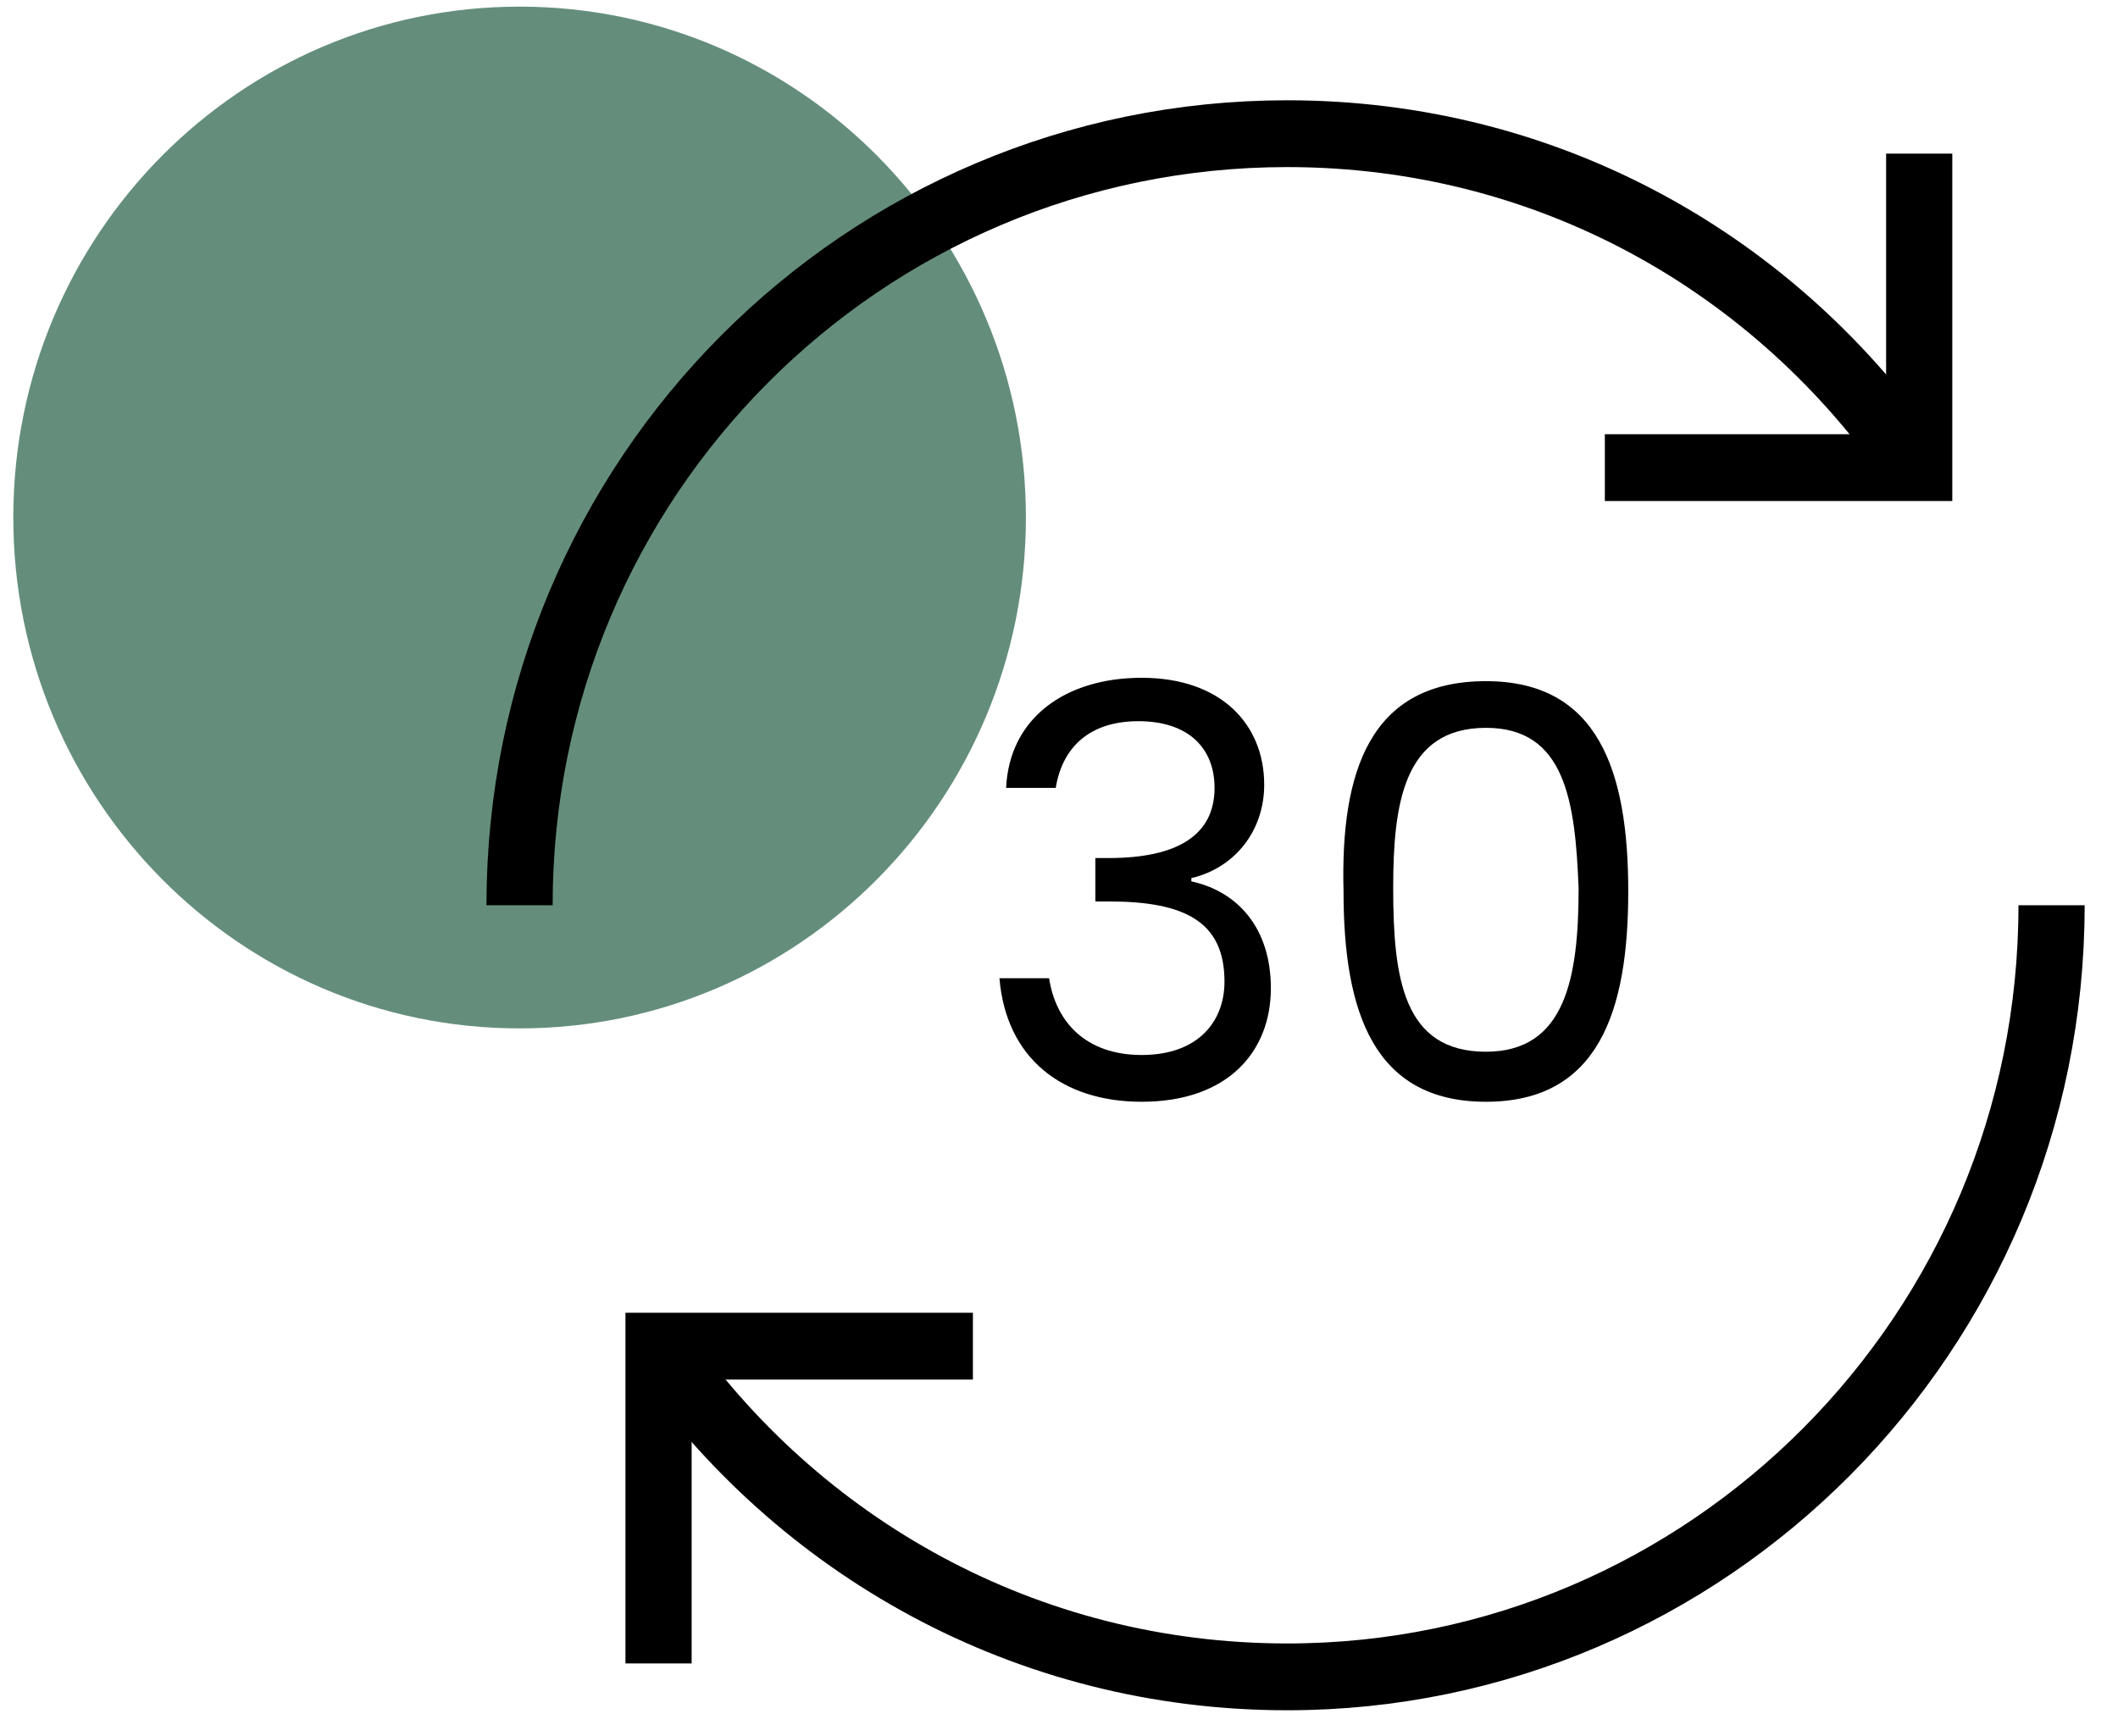
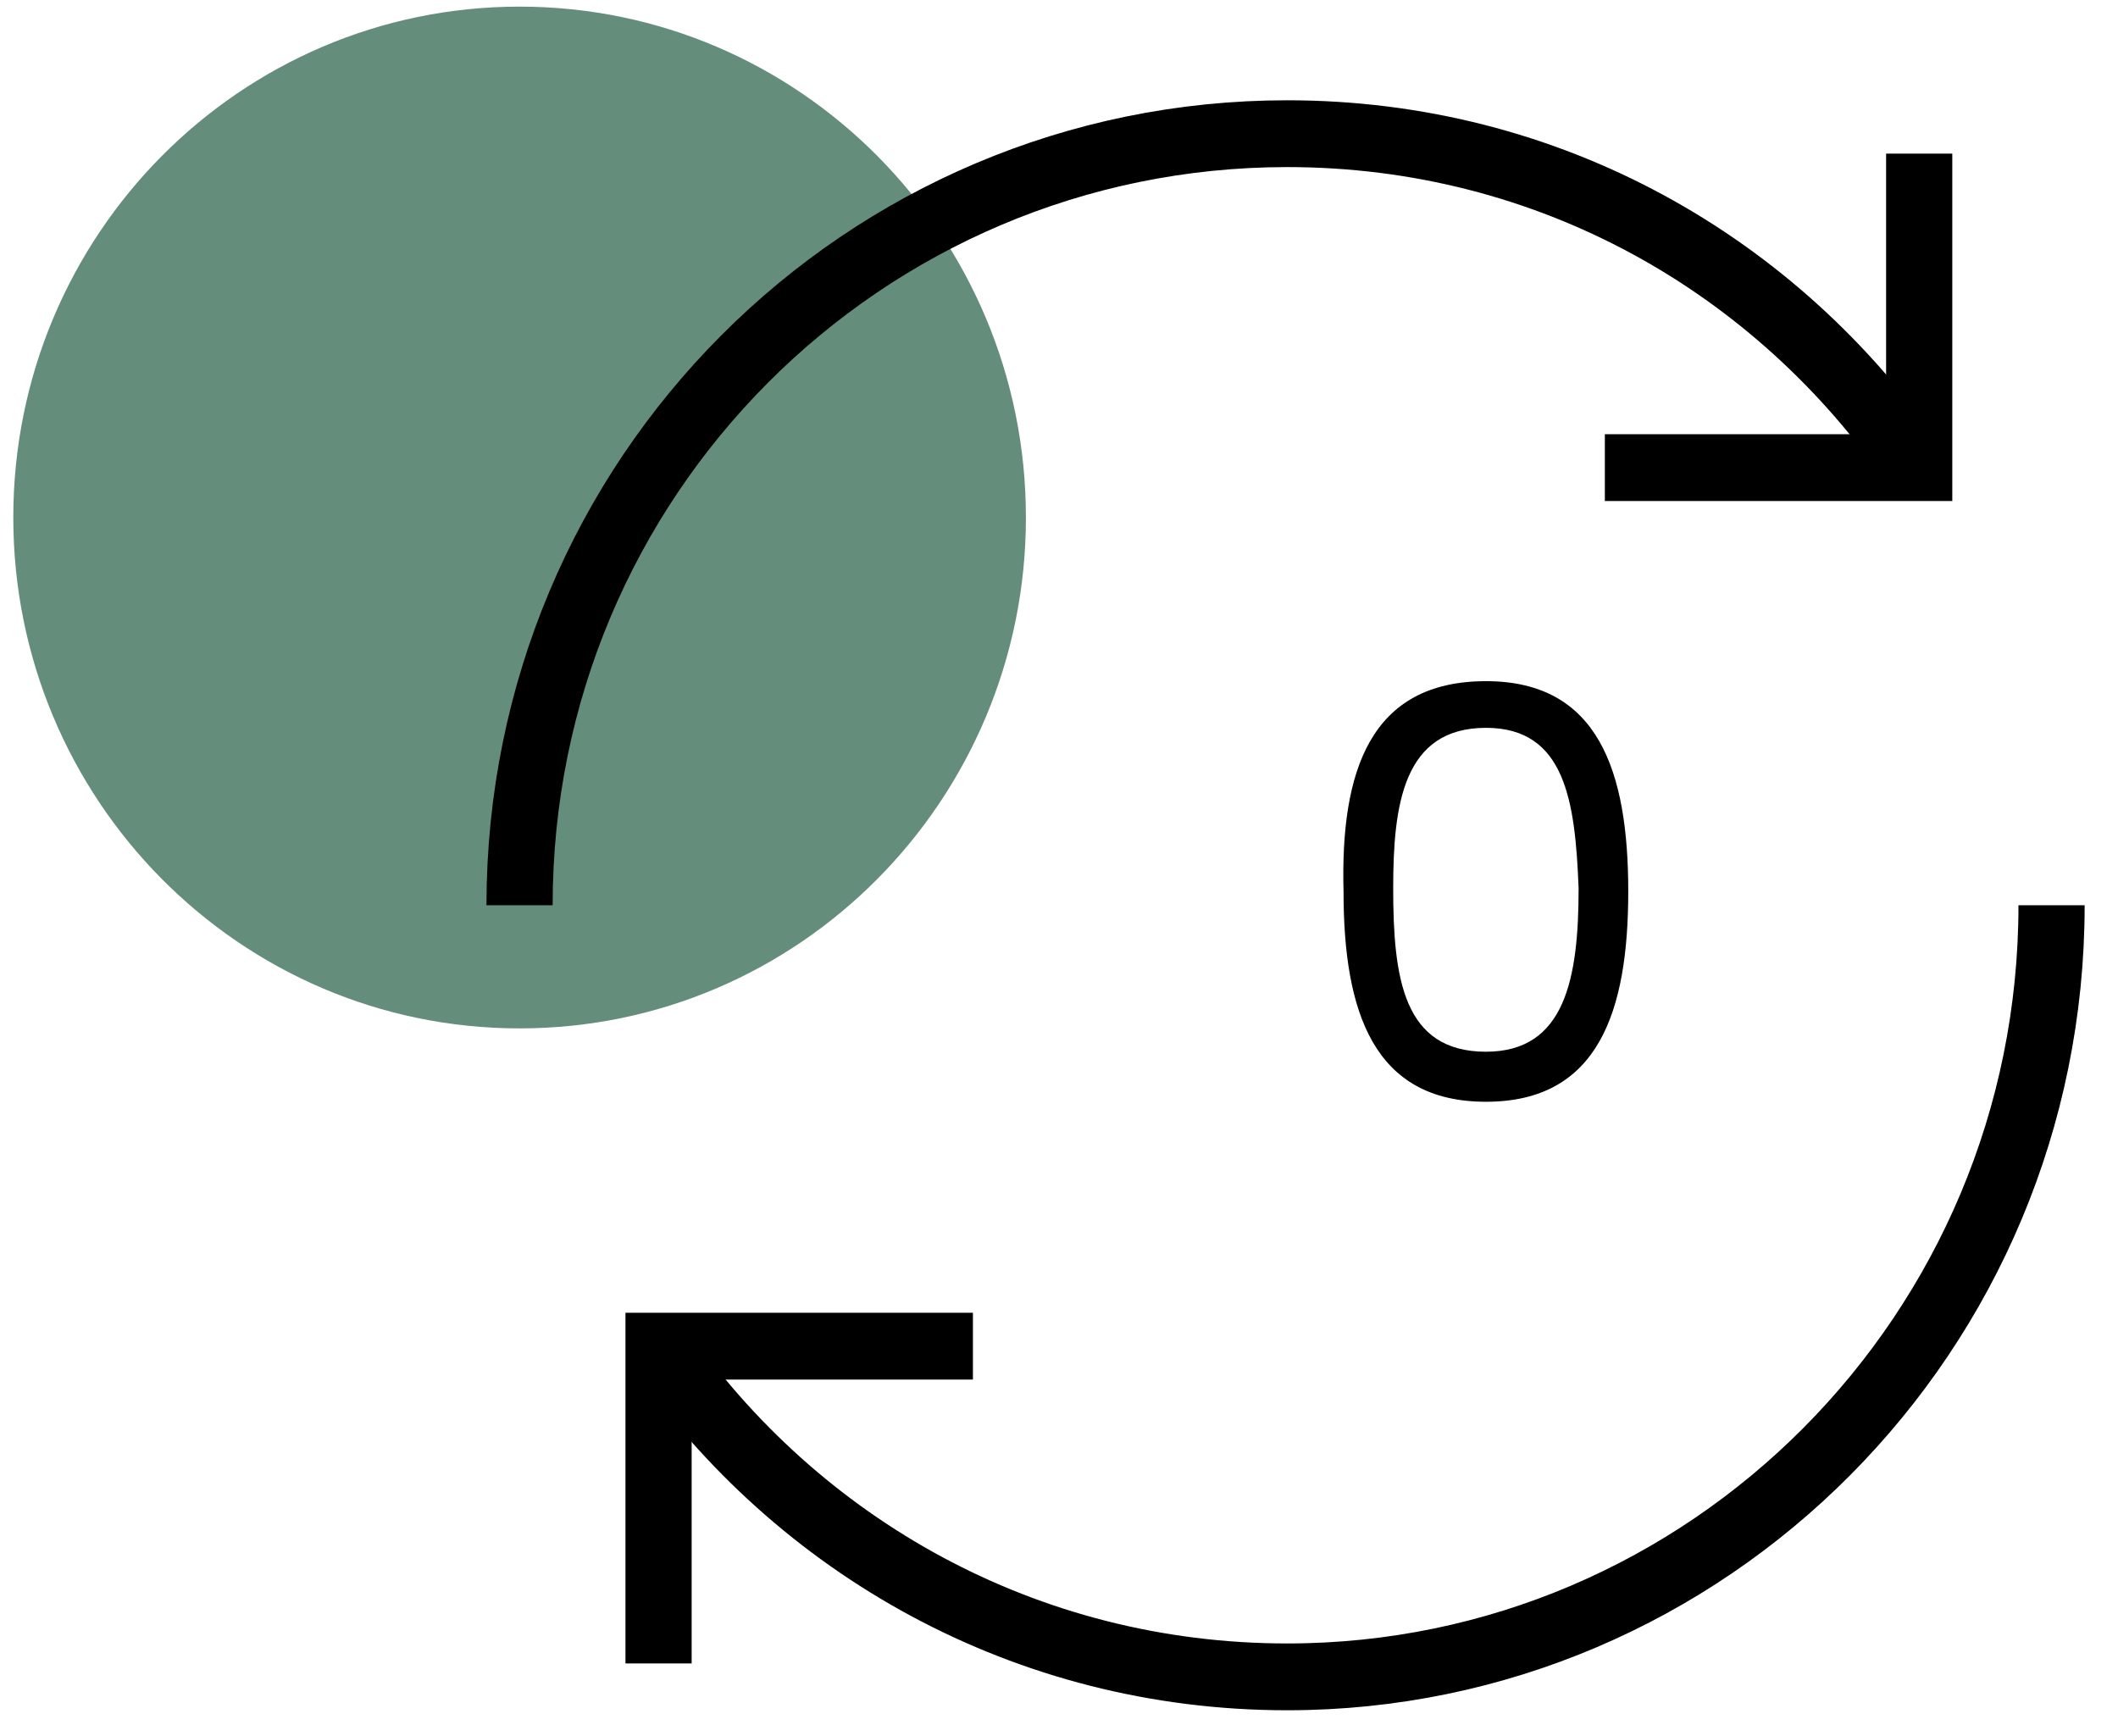
<svg xmlns="http://www.w3.org/2000/svg" width="61px" height="50px" viewBox="0 0 61 50" version="1.1">
  <g id="surface1">
    <path style=" stroke:none;fill-rule:nonzero;fill:rgb(39.216%,55.686%,48.235%);fill-opacity:1;" d="M 29.547 14.902 C 29.547 6.777 23.02 0.191 14.965 0.191 C 6.91 0.191 0.383 6.777 0.383 14.902 C 0.383 23.027 6.91 29.617 14.965 29.617 C 23.02 29.617 29.547 23.027 29.547 14.902 Z M 29.547 14.902 " />
    <path style="fill:none;stroke-width:2;stroke-linecap:butt;stroke-linejoin:miter;stroke:rgb(0%,0%,0%);stroke-opacity:1;stroke-miterlimit:10;" d="M 61.8 27.101 C 61.8 39.902 51.398 50.2 38.702 50.2 C 30.8 50.2 23.898 46.3 19.702 40.3 " transform="matrix(0.953,0,0,0.962,0.191,0)" />
    <path style="fill:none;stroke-width:2;stroke-linecap:butt;stroke-linejoin:miter;stroke:rgb(0%,0%,0%);stroke-opacity:1;stroke-miterlimit:10;" d="M 15.501 27.101 C 15.501 14.3 25.898 4.002 38.702 4.002 C 46.599 4.002 53.501 7.902 57.702 13.999 " transform="matrix(0.953,0,0,0.962,0.191,0)" />
    <path style="fill:none;stroke-width:2;stroke-linecap:butt;stroke-linejoin:miter;stroke:rgb(0%,0%,0%);stroke-opacity:1;stroke-miterlimit:10;" d="M 48.3 13.999 L 57.8 13.999 L 57.8 4.599 " transform="matrix(0.953,0,0,0.962,0.191,0)" />
    <path style="fill:none;stroke-width:2;stroke-linecap:butt;stroke-linejoin:miter;stroke:rgb(0%,0%,0%);stroke-opacity:1;stroke-miterlimit:10;" d="M 29.202 40.3 L 19.702 40.3 L 19.702 49.798 " transform="matrix(0.953,0,0,0.962,0.191,0)" />
-     <path style=" stroke:none;fill-rule:nonzero;fill:rgb(0%,0%,0%);fill-opacity:1;" d="M 32.883 19.52 C 35.172 19.52 36.41 20.867 36.41 22.598 C 36.41 23.941 35.551 25 34.312 25.289 L 34.312 25.383 C 35.648 25.672 36.602 26.73 36.602 28.461 C 36.602 30.289 35.359 31.73 32.883 31.73 C 30.594 31.73 28.977 30.48 28.785 28.172 L 30.215 28.172 C 30.406 29.422 31.262 30.383 32.883 30.383 C 34.504 30.383 35.266 29.422 35.266 28.27 C 35.266 26.539 34.121 25.961 31.93 25.961 L 31.547 25.961 L 31.547 24.711 L 31.93 24.711 C 33.93 24.711 34.98 24.039 34.98 22.691 C 34.98 21.539 34.219 20.77 32.789 20.77 C 31.359 20.77 30.594 21.539 30.406 22.691 L 28.977 22.691 C 29.07 20.672 30.691 19.52 32.883 19.52 Z M 32.883 19.52 " />
    <path style=" stroke:none;fill-rule:nonzero;fill:rgb(0%,0%,0%);fill-opacity:1;" d="M 42.797 19.617 C 46.035 19.617 46.895 22.211 46.895 25.672 C 46.895 29.133 46.035 31.73 42.797 31.73 C 39.555 31.73 38.695 29.133 38.695 25.672 C 38.602 22.211 39.461 19.617 42.797 19.617 Z M 42.797 20.961 C 40.414 20.961 40.125 23.172 40.125 25.578 C 40.125 28.172 40.414 30.289 42.797 30.289 C 45.082 30.289 45.465 28.172 45.465 25.578 C 45.367 23.078 45.082 20.961 42.797 20.961 Z M 42.797 20.961 " />
  </g>
</svg>